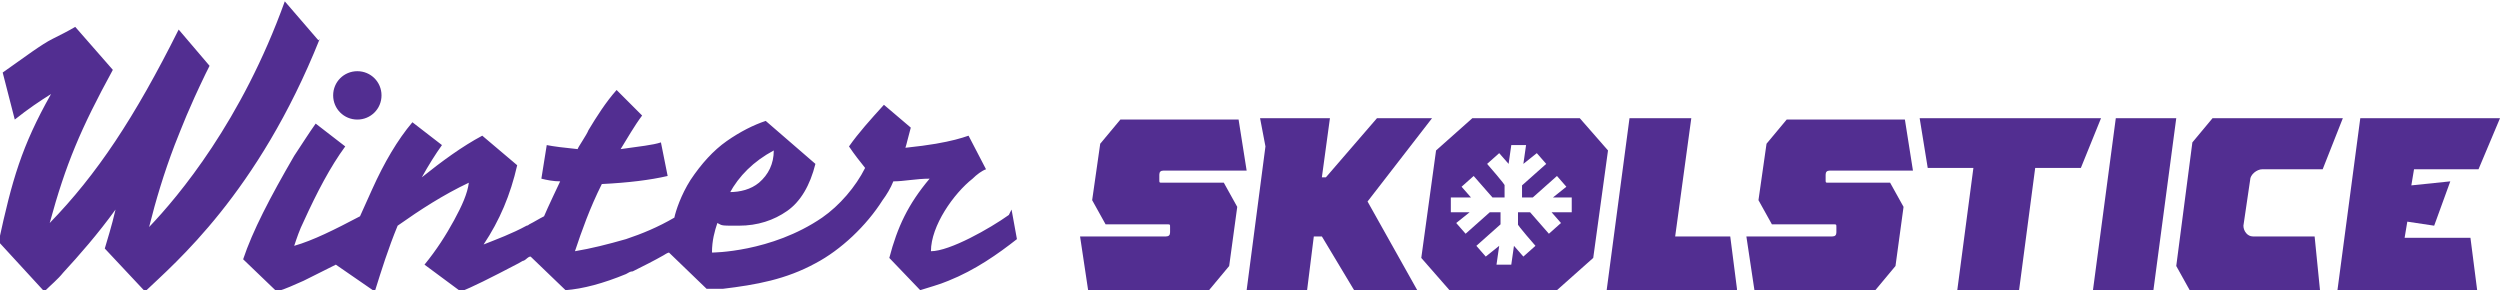
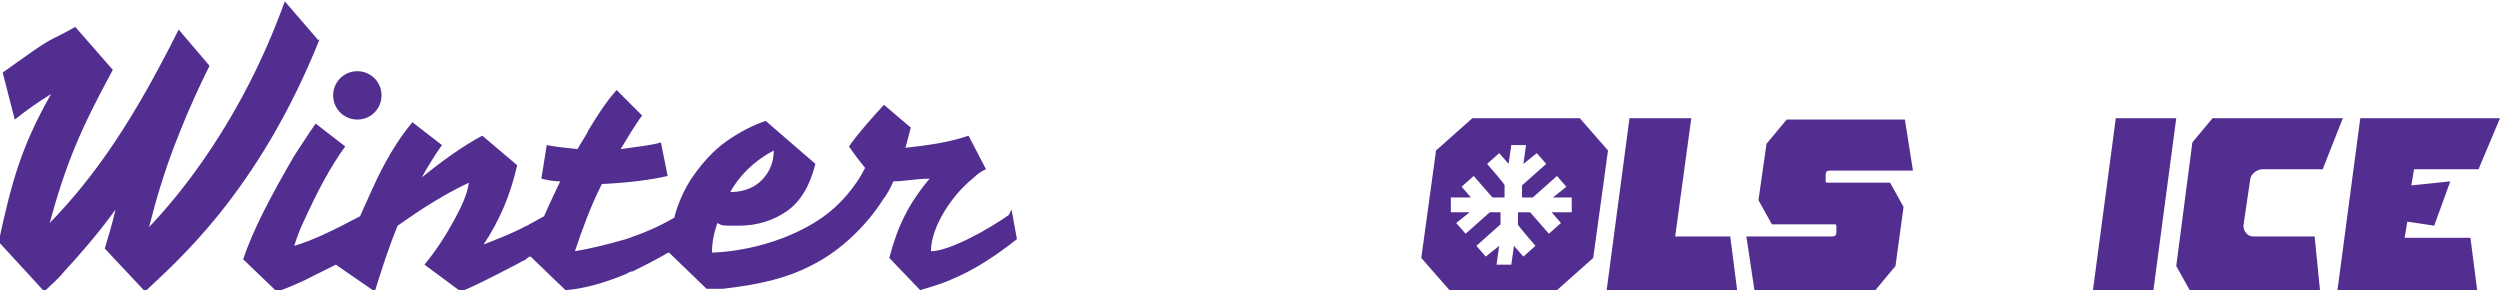
<svg xmlns="http://www.w3.org/2000/svg" id="Layer_1" version="1.1" viewBox="0 0 186.1 21.6">
  <defs>
    <style>
      .st0 {
        fill: #522e91;
      }
    </style>
  </defs>
  <path class="st0" d="M23.8,2.9c-4.6,11.5-10.8,16.7-13,18.8l-3-3.2c.2-.7.5-1.6.8-2.9-1.3,1.8-2.7,3.4-3.9,4.7-.4.5-.9.9-1.4,1.4l-3.4-3.7c1-4.6,1.7-7.1,3.9-11-.8.5-1.7,1.1-2.7,1.9L.2,5.4c1.7-1.2,2.9-2.1,3.7-2.5.6-.3,1.2-.6,1.7-.9l2.8,3.2c-2.4,4.4-3.5,7-4.7,11.4,3.5-3.6,6.3-7.8,9.6-14.4l2.3,2.7-.3.6c-1.3,2.7-1.7,3.8-2.3,5.3-.8,2.1-1.4,4.1-1.9,6.1,2.2-2.3,6.9-7.9,10.1-16.8l2.5,2.9ZM26.6,5.3c-1,0-1.8.8-1.8,1.8s.8,1.8,1.8,1.8,1.8-.8,1.8-1.8-.8-1.8-1.8-1.8ZM75.3,15.6l.4,2.2c-1.4,1.1-3.1,2.3-5.1,3.1-.7.3-1.5.5-2.1.7l-2.3-2.4c.6-2.3,1.4-4,3-5.9-1,0-1.9.2-2.7.2-.2.5-.5,1-.8,1.4-1.2,1.9-3.1,3.7-5,4.7-2.2,1.2-4.4,1.6-6.9,1.9-.5,0-1.2,0-1.2,0l-2.8-2.7s-.1,0-.4.2c-.7.4-1.5.8-2.3,1.2-.2,0-.3.1-.5.2-1.7.7-3.2,1.1-4.5,1.2l-2.6-2.5c-.2,0-.3.2-.5.3h0c-.1,0-.2.1-.4.2-2.1,1.1-3.5,1.8-4.3,2.1l-2.7-2c.9-1.1,1.6-2.2,2.2-3.3.6-1.1,1-2,1.1-2.8-1.9.9-3.6,2-5.3,3.2-.7,1.7-1.2,3.3-1.7,4.9l-2.9-2s-1.4.7-2.4,1.2c-.7.3-1.3.6-2,.8l-2.5-2.4c.7-2.1,2-4.6,3.8-7.7.6-.9,1.1-1.7,1.6-2.4l2.2,1.7c-1.1,1.5-2.1,3.4-3.1,5.6-.3.6-.5,1.2-.7,1.8,1.4-.4,3-1.2,4.9-2.2.3-.7.6-1.3.9-2,.9-2,1.9-3.7,3-5l2.2,1.7c-.5.7-1,1.5-1.5,2.4,1.5-1.2,3-2.3,4.5-3.1l2.6,2.2c-.5,2.2-1.3,4.1-2.5,5.9,1-.4,2.1-.8,3.2-1.4,0,0,.1,0,.2-.1.4-.2.7-.4,1.1-.6.2-.5,1.2-2.6,1.2-2.6-.5,0-1-.1-1.4-.2l.4-2.5c.5.1,1.3.2,2.3.3,0-.1.7-1.1.8-1.4.6-1,1.3-2.1,2.1-3h0s0,0,0,0l1.9,1.9c-.6.8-1.1,1.7-1.6,2.5,1.4-.2,2.4-.3,3-.5l.5,2.5s0,0,0,0h0c-1.3.3-2.9.5-4.9.6-.9,1.8-1.5,3.5-2,5,1.2-.2,2.4-.5,3.8-.9,1.2-.4,2.4-.9,3.6-1.6.1-.5.5-1.7,1.2-2.8.8-1.2,1.7-2.2,2.7-2.9,1-.7,2-1.2,2.9-1.5l3.7,3.2c-.4,1.6-1.1,2.8-2.1,3.5-1,.7-2.2,1.1-3.6,1.1s-1.2,0-1.6-.2c-.2.6-.4,1.3-.4,2.2,0,0,4.4,0,8.2-2.6,1.3-.9,2.5-2.3,3.2-3.7-.4-.5-.8-1-1.2-1.6.7-1,1.6-2,2.6-3.1l2,1.7c-.2.7-.3,1.2-.4,1.5,1.9-.2,2.9-.4,3.7-.6.4-.1.7-.2,1-.3l1.3,2.5c-.3.1-.7.4-1,.7-1.4,1.1-3.1,3.5-3.1,5.4,1.4,0,4.4-1.7,5.8-2.7ZM54.3,14.3c.8,0,1.6-.2,2.2-.7.7-.6,1.1-1.4,1.1-2.4-1.5.8-2.6,1.9-3.3,3.2Z" />
  <g>
    <path class="st0" d="M139.6,21.6h-9l-.6-4h6.4c.2,0,.3-.1.3-.3v-.4c0-.2,0-.2-.2-.2h-4.6s-1-1.8-1-1.8l.6-4.2,1.5-1.8h8.8l.6,3.8h-6.2c-.2,0-.3.1-.3.3v.4c0,.2,0,.2.2.2h4.6s1,1.8,1,1.8l-.6,4.4-1.5,1.8Z" />
-     <path class="st0" d="M105.6,21.6h-4.8l-2.4-4h-.6l-.5,4h-4.5l1.4-10.7-.4-2.1h5.2l-.6,4.4h.3l3.8-4.4h4.1l-4.8,6.2,3.7,6.6Z" />
    <path class="st0" d="M129.3,21.6h-9.7l1.7-12.8h4.6l-1.2,8.8h4.1l.5,3.9Z" />
-     <path class="st0" d="M150.2,21.6h-4.5l1.2-9.1h-3.4l-.6-3.7h13.5l-1.5,3.7h-3.4l-1.2,9.1Z" />
    <path class="st0" d="M155.8,21.6l1.7-12.8h4.5l-1.7,12.8h-4.5Z" />
    <path class="st0" d="M167.8,17.6h4.5l.4,4h-9.7l-1-1.8,1.2-9.2,1.5-1.8h9.7l-1.5,3.8h-4.5c-.4,0-.9.4-.9.8l-.5,3.4c0,.4.3.8.7.8Z" />
    <path class="st0" d="M183.9,17.7l.5,3.9h-10.4l1.7-12.8h10.4l-1.6,3.8h-4.8l-.2,1.2,2.9-.3-1.2,3.3-2-.3-.2,1.2h4.9Z" />
-     <path class="st0" d="M90,21.6h-9l-.6-4h6.4c.2,0,.3-.1.3-.3v-.4c0-.2,0-.2-.2-.2h-4.6s-1-1.8-1-1.8l.6-4.2,1.5-1.8h8.8l.6,3.8h-6.2c-.2,0-.3.1-.3.3v.4c0,.2,0,.2.2.2h4.6s1,1.8,1,1.8l-.6,4.4-1.5,1.8Z" />
    <path class="st0" d="M117.6,8.8h-8l-2.7,2.4-1.1,8,2.1,2.4h8l2.7-2.4,1.1-8-2.1-2.4ZM116.9,15.8h-1.4l.7.8-.9.8-1.4-1.6h-.9v.9c-.1,0,1.3,1.6,1.3,1.6l-.9.8-.7-.8-.2,1.4h-1.1l.2-1.4-1,.8-.7-.8,1.8-1.6v-.9c.1,0-.8,0-.8,0l-1.8,1.6-.7-.8,1-.8h-1.4v-1.1h1.5l-.7-.8.9-.8,1.4,1.6h.9v-.9c.1,0-1.3-1.6-1.3-1.6l.9-.8.7.8.2-1.4h1.1l-.2,1.4,1-.8.7.8-1.8,1.6v.9c-.1,0,.8,0,.8,0l1.8-1.6.7.8-1,.8h1.4v1.1Z" />
  </g>
</svg>